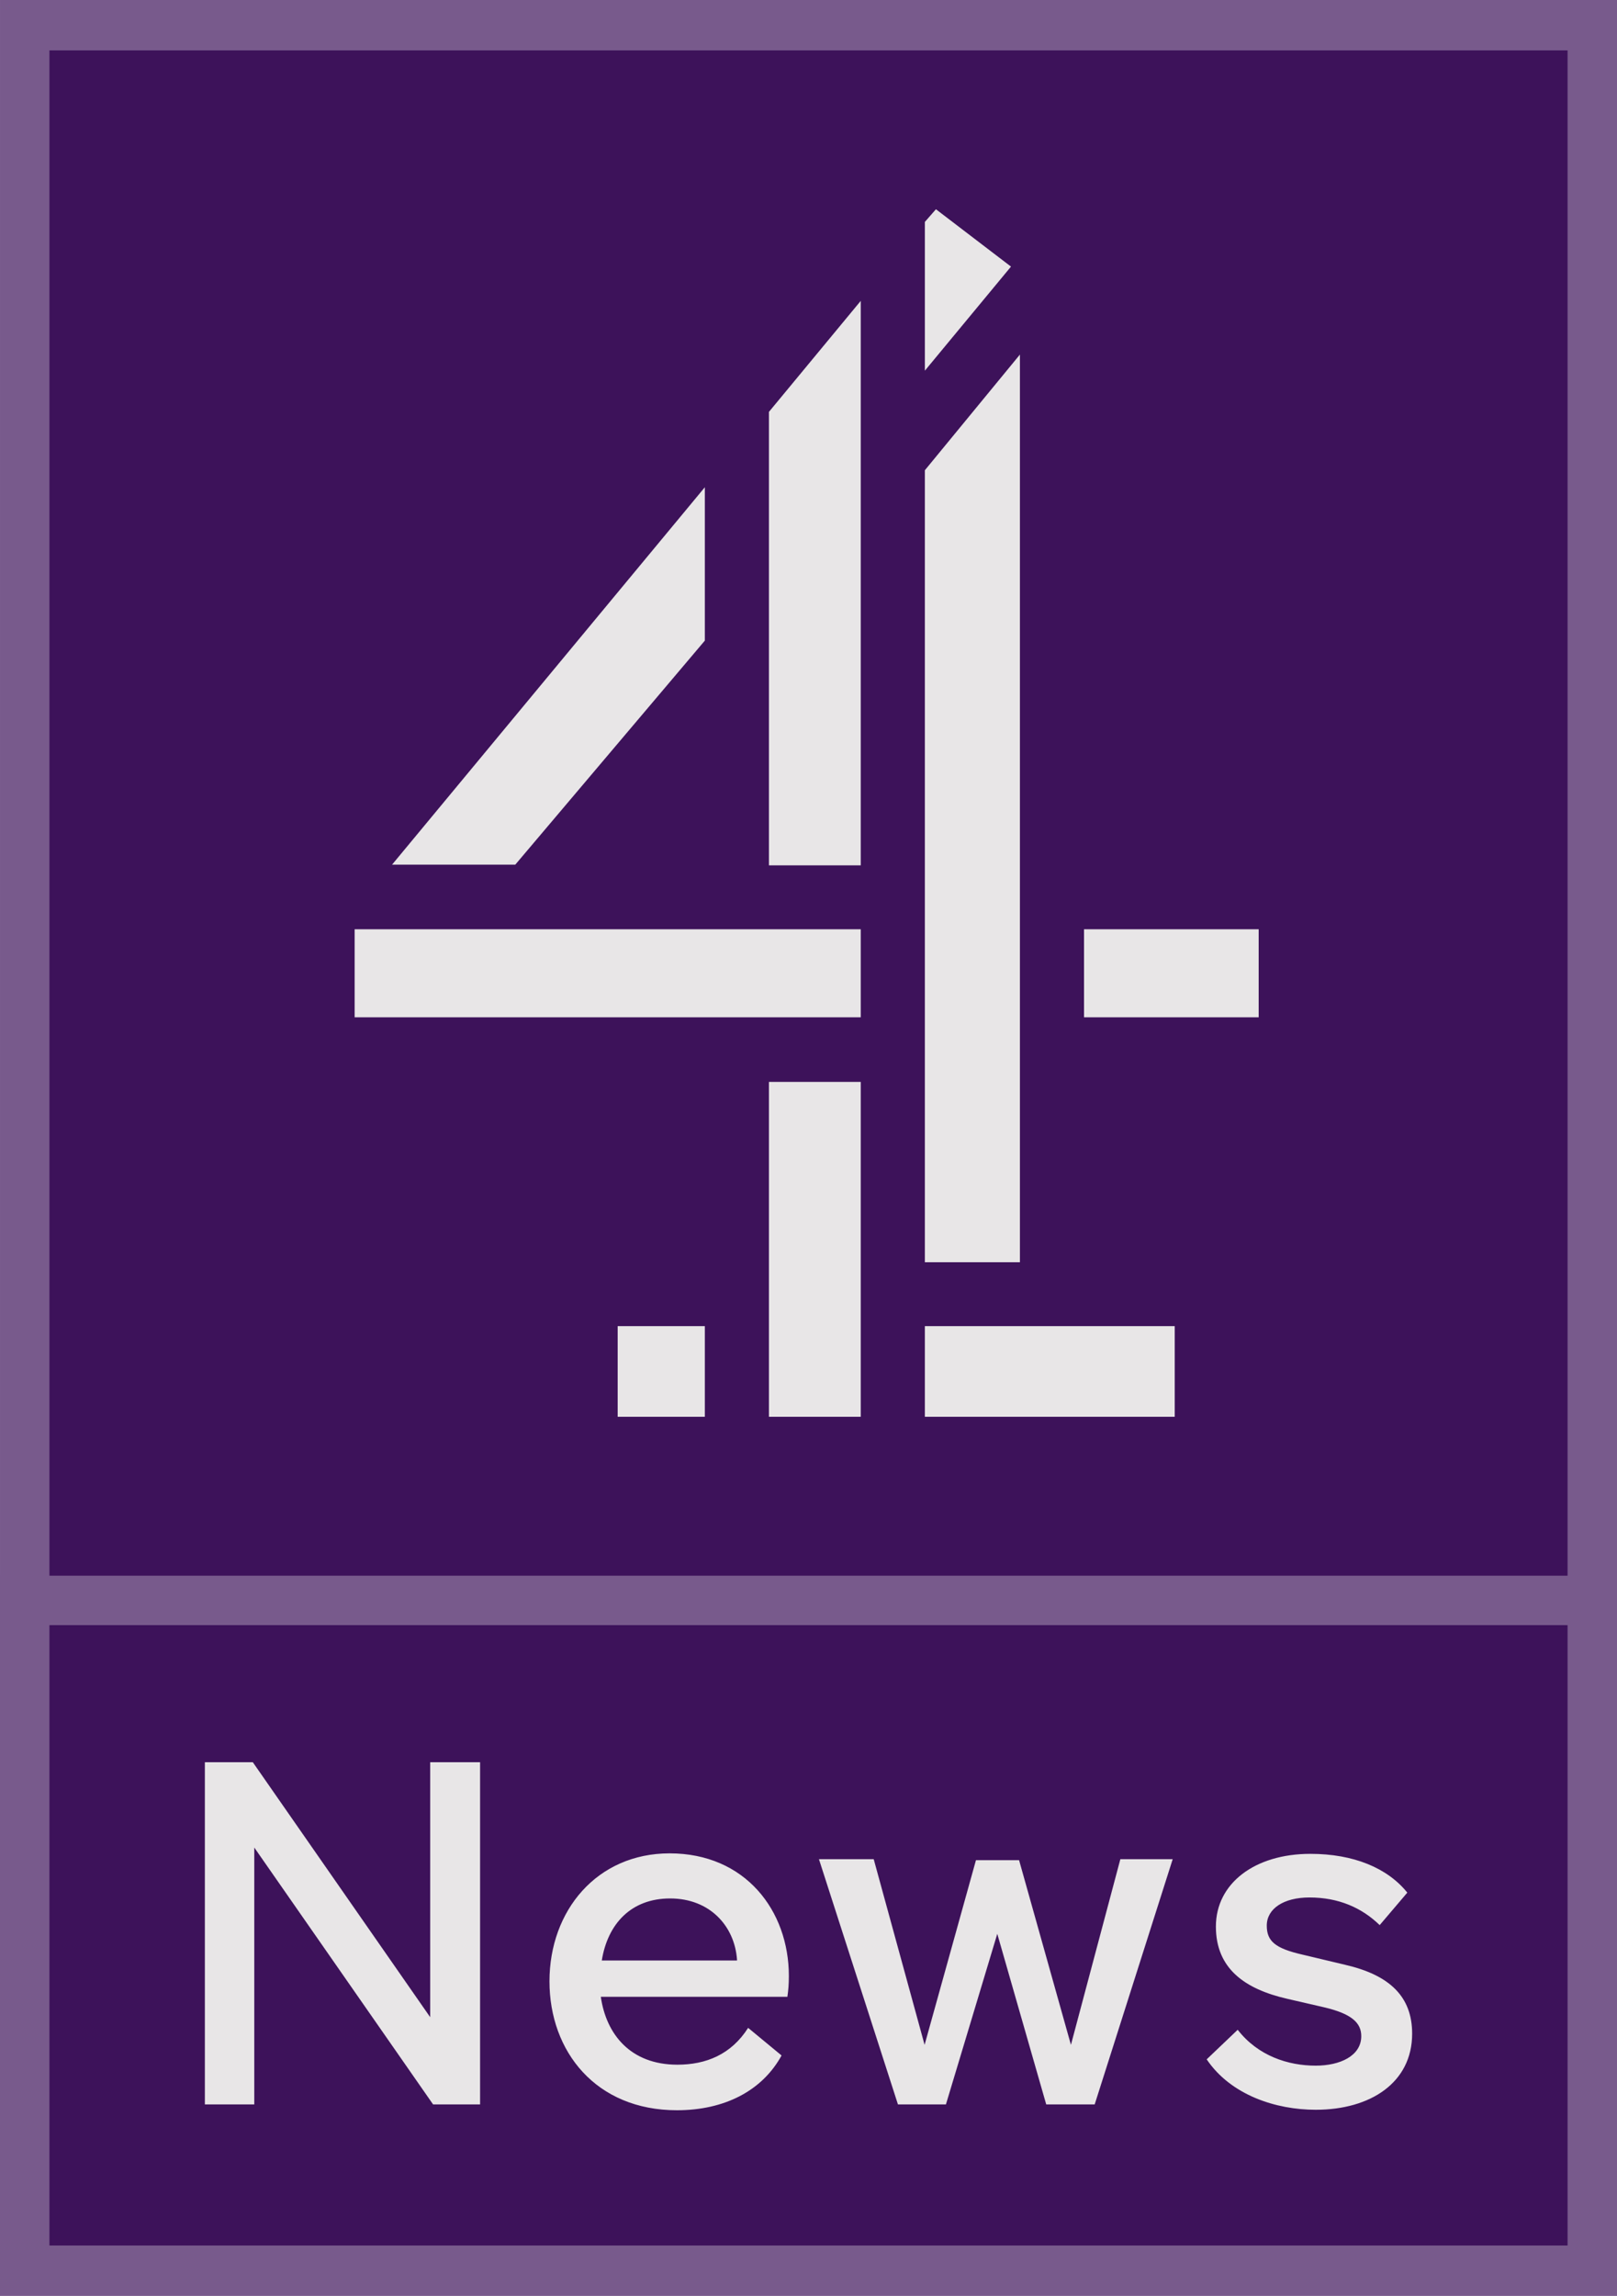
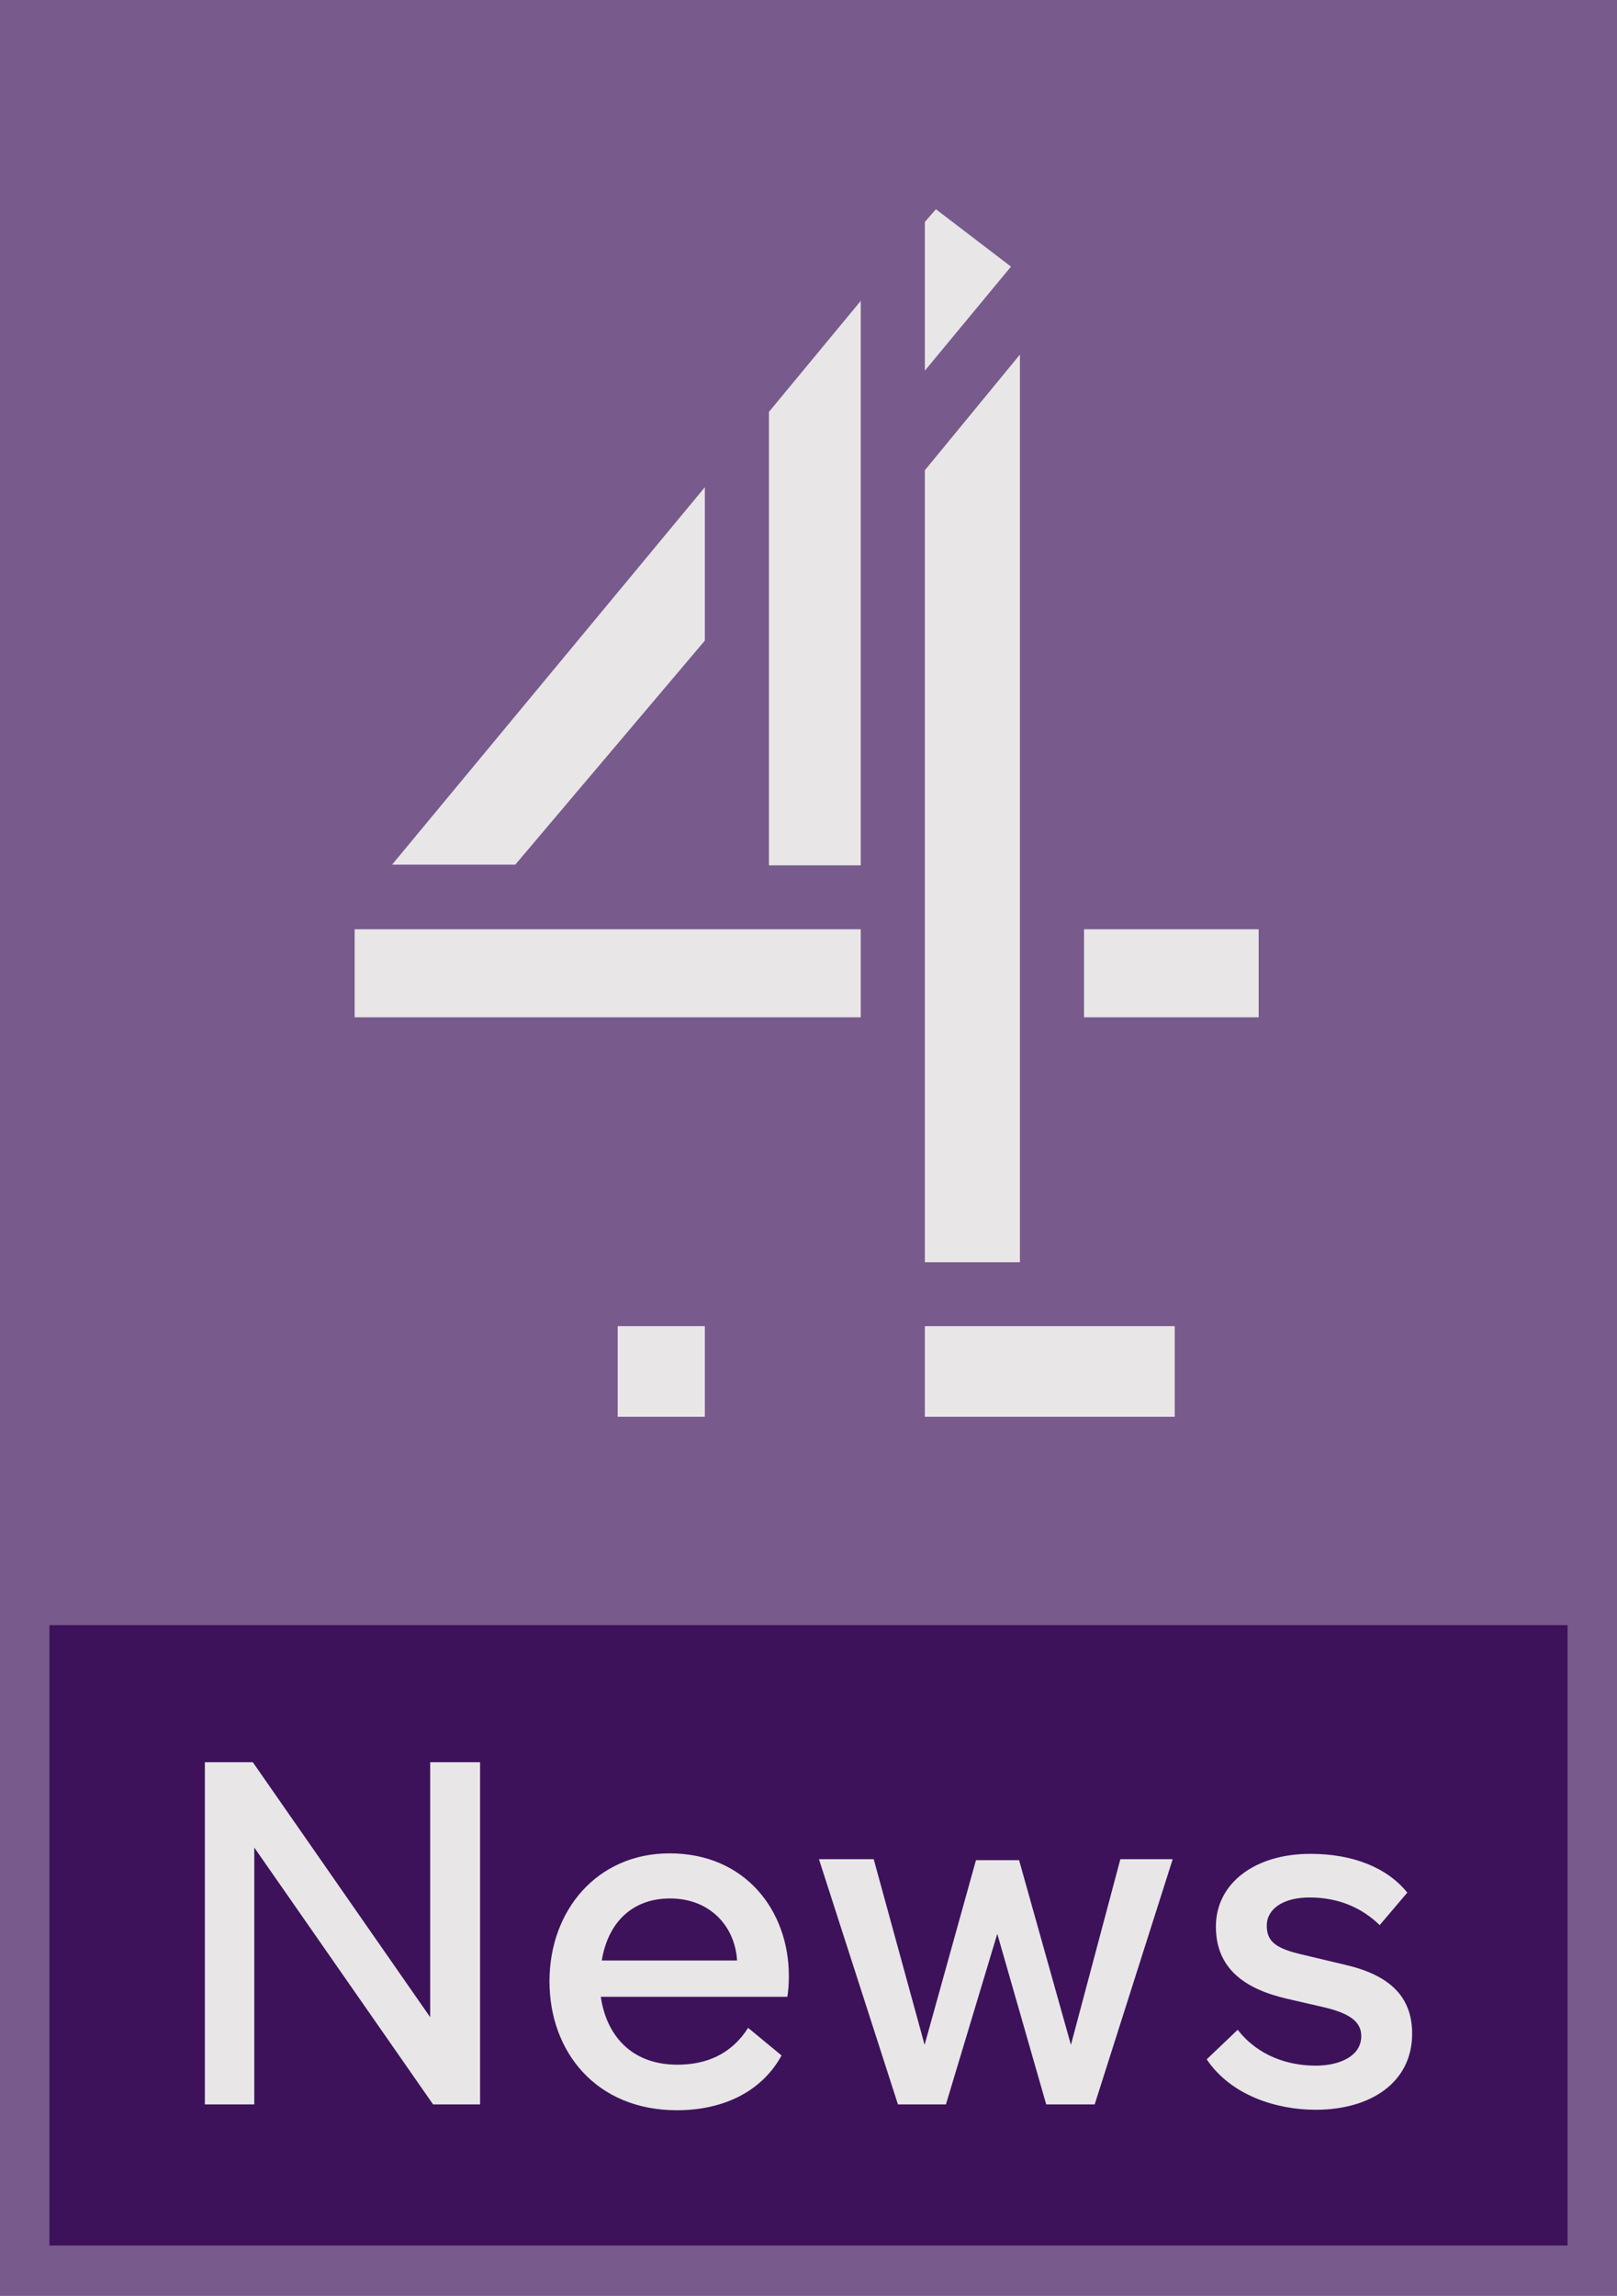
<svg xmlns="http://www.w3.org/2000/svg" version="1.1" id="Layer_1" x="0px" y="0px" width="284.317px" height="403.599px" viewBox="0 0 284.317 403.599" enable-background="new 0 0 284.317 403.599" xml:space="preserve">
  <g>
    <polygon fill="#785A8C" points="0.001,0 0.001,276.83 0,276.83 0,403.599 284.317,403.599 284.317,285.854 284.317,276.83    284.317,0  " />
-     <rect x="8.693" y="8.859" fill="#3D125A" width="266.931" height="268.135" />
    <rect x="8.693" y="285.687" fill="#3D125A" width="266.931" height="109.053" />
-     <path fill="#E8E6E7" d="M68.936,151.998l54.995-66.346v26.963l-33.329,39.383H68.936z M151.344,152.119V52.891l-16.142,19.514   v79.715H151.344z M162.616,65.164l15.146-18.297l-13.197-10.082l-1.948,2.226V65.164z M151.344,178.828v-15.471H62.357v15.471   H151.344z M179.331,221.889V62.33l-16.715,20.338v139.221H179.331z M221.313,178.828v-15.471h-30.709v15.471H221.313z    M151.344,249.06v-58.871h-16.142v58.871H151.344z M206.552,249.06v-15.932h-43.936v15.932H206.552z M123.931,249.06v-15.932   h-15.326v15.932H123.931z M75.641,309.788v44.816l-31.185-44.816h-8.436v60.151h8.691v-45.155l31.439,45.155h8.264v-60.151H75.641z    M138.704,347.362c0-11.503-7.67-21.558-20.961-21.558c-12.78,0-21.129,10.055-21.129,22.493c0,12.355,8.18,22.665,22.406,22.665   c8.351,0,14.996-3.406,18.402-9.628l-5.877-4.856c-2.982,4.687-7.413,6.476-12.44,6.476c-8.265,0-12.524-5.368-13.462-11.929   h32.803C138.618,349.832,138.704,348.813,138.704,347.362z M129.586,344.637h-23.772c1.023-6.392,5.113-10.905,12.014-10.905   c6.988,0,11.333,4.856,11.759,10.733V344.637z M196.991,326.831l-8.689,32.633L179.184,327h-7.581l-9.032,32.464l-8.946-32.633   h-9.629l13.89,43.108h8.435l9.031-29.989l8.604,29.989h8.521l13.717-43.108H196.991z M231.342,370.878   c9.628,0,16.956-4.771,16.956-13.376c0-6.562-4.005-10.31-11.758-12.102l-7.498-1.787c-4.855-1.107-6.305-2.386-6.305-5.11   c0-2.982,2.982-4.944,7.498-4.944c5.112,0,9.201,1.792,12.354,4.859l4.857-5.71c-3.492-4.345-9.459-6.818-17.04-6.818   c-9.799,0-16.616,5.198-16.616,12.782c0,7.412,5.113,10.991,12.525,12.695l6.646,1.532c4.601,1.108,6.39,2.644,6.39,5.029   c0,3.491-3.749,5.195-8.01,5.195c-4.854,0-10.138-1.704-13.716-6.307l-5.454,5.198   C216.433,368.322,224.356,370.878,231.342,370.878z" />
+     <path fill="#E8E6E7" d="M68.936,151.998l54.995-66.346v26.963l-33.329,39.383H68.936z M151.344,152.119V52.891l-16.142,19.514   v79.715H151.344z M162.616,65.164l15.146-18.297l-13.197-10.082l-1.948,2.226V65.164z M151.344,178.828v-15.471H62.357v15.471   H151.344z M179.331,221.889V62.33l-16.715,20.338v139.221H179.331z M221.313,178.828v-15.471h-30.709v15.471H221.313z    M151.344,249.06v-58.871v58.871H151.344z M206.552,249.06v-15.932h-43.936v15.932H206.552z M123.931,249.06v-15.932   h-15.326v15.932H123.931z M75.641,309.788v44.816l-31.185-44.816h-8.436v60.151h8.691v-45.155l31.439,45.155h8.264v-60.151H75.641z    M138.704,347.362c0-11.503-7.67-21.558-20.961-21.558c-12.78,0-21.129,10.055-21.129,22.493c0,12.355,8.18,22.665,22.406,22.665   c8.351,0,14.996-3.406,18.402-9.628l-5.877-4.856c-2.982,4.687-7.413,6.476-12.44,6.476c-8.265,0-12.524-5.368-13.462-11.929   h32.803C138.618,349.832,138.704,348.813,138.704,347.362z M129.586,344.637h-23.772c1.023-6.392,5.113-10.905,12.014-10.905   c6.988,0,11.333,4.856,11.759,10.733V344.637z M196.991,326.831l-8.689,32.633L179.184,327h-7.581l-9.032,32.464l-8.946-32.633   h-9.629l13.89,43.108h8.435l9.031-29.989l8.604,29.989h8.521l13.717-43.108H196.991z M231.342,370.878   c9.628,0,16.956-4.771,16.956-13.376c0-6.562-4.005-10.31-11.758-12.102l-7.498-1.787c-4.855-1.107-6.305-2.386-6.305-5.11   c0-2.982,2.982-4.944,7.498-4.944c5.112,0,9.201,1.792,12.354,4.859l4.857-5.71c-3.492-4.345-9.459-6.818-17.04-6.818   c-9.799,0-16.616,5.198-16.616,12.782c0,7.412,5.113,10.991,12.525,12.695l6.646,1.532c4.601,1.108,6.39,2.644,6.39,5.029   c0,3.491-3.749,5.195-8.01,5.195c-4.854,0-10.138-1.704-13.716-6.307l-5.454,5.198   C216.433,368.322,224.356,370.878,231.342,370.878z" />
  </g>
</svg>